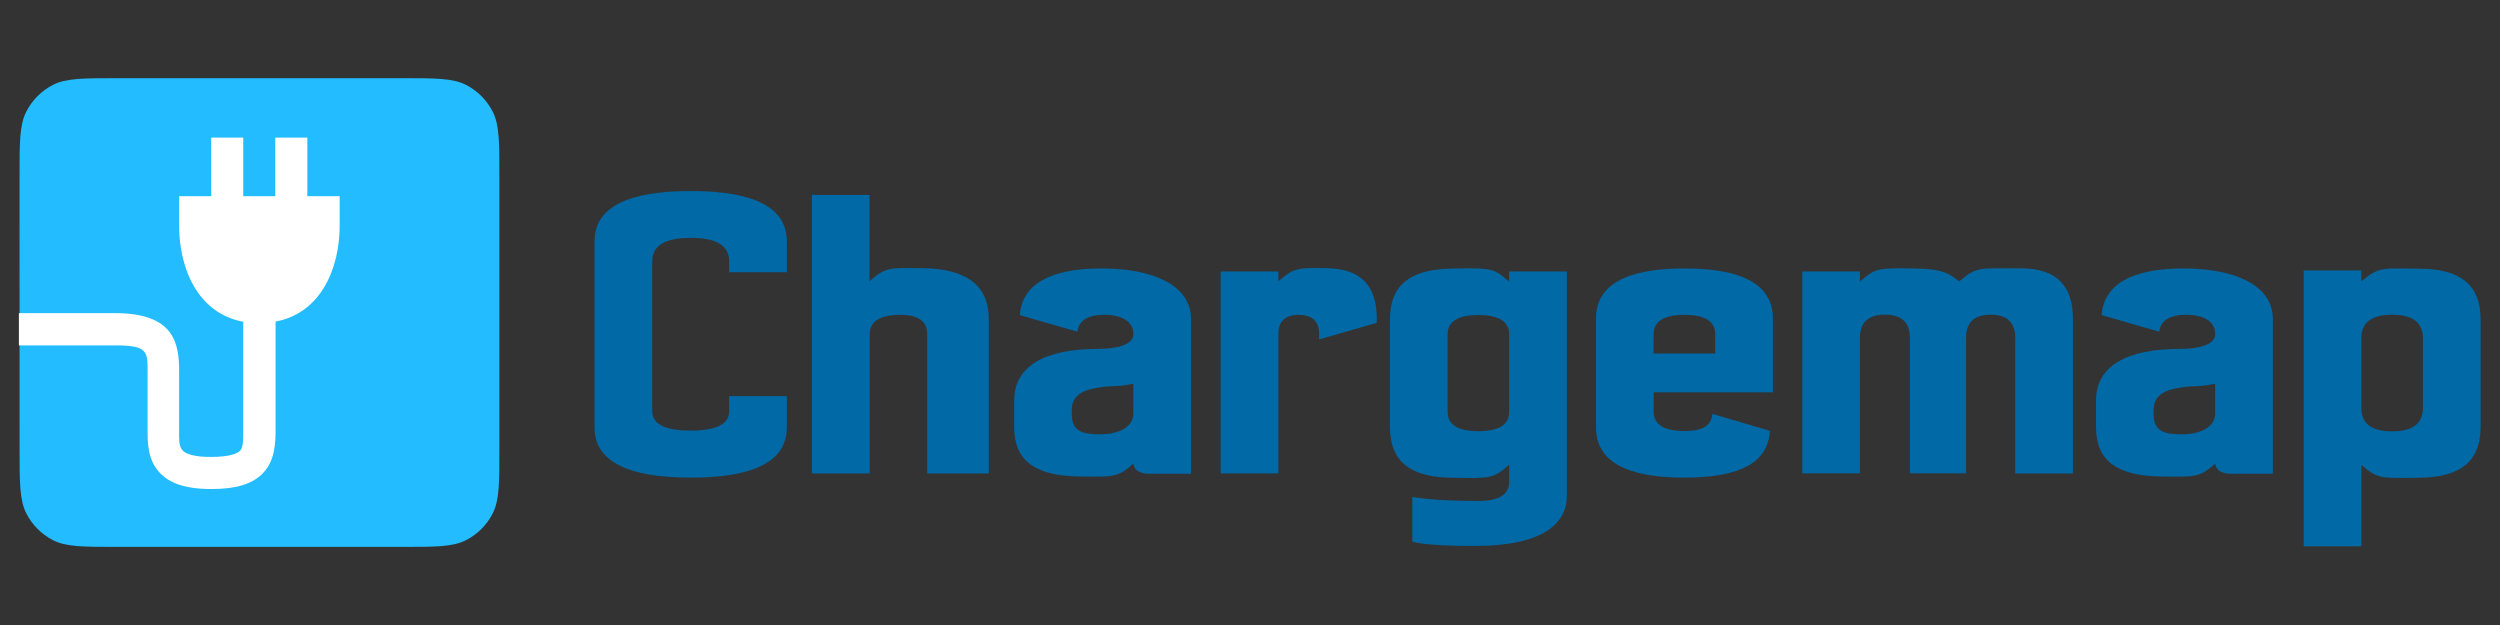
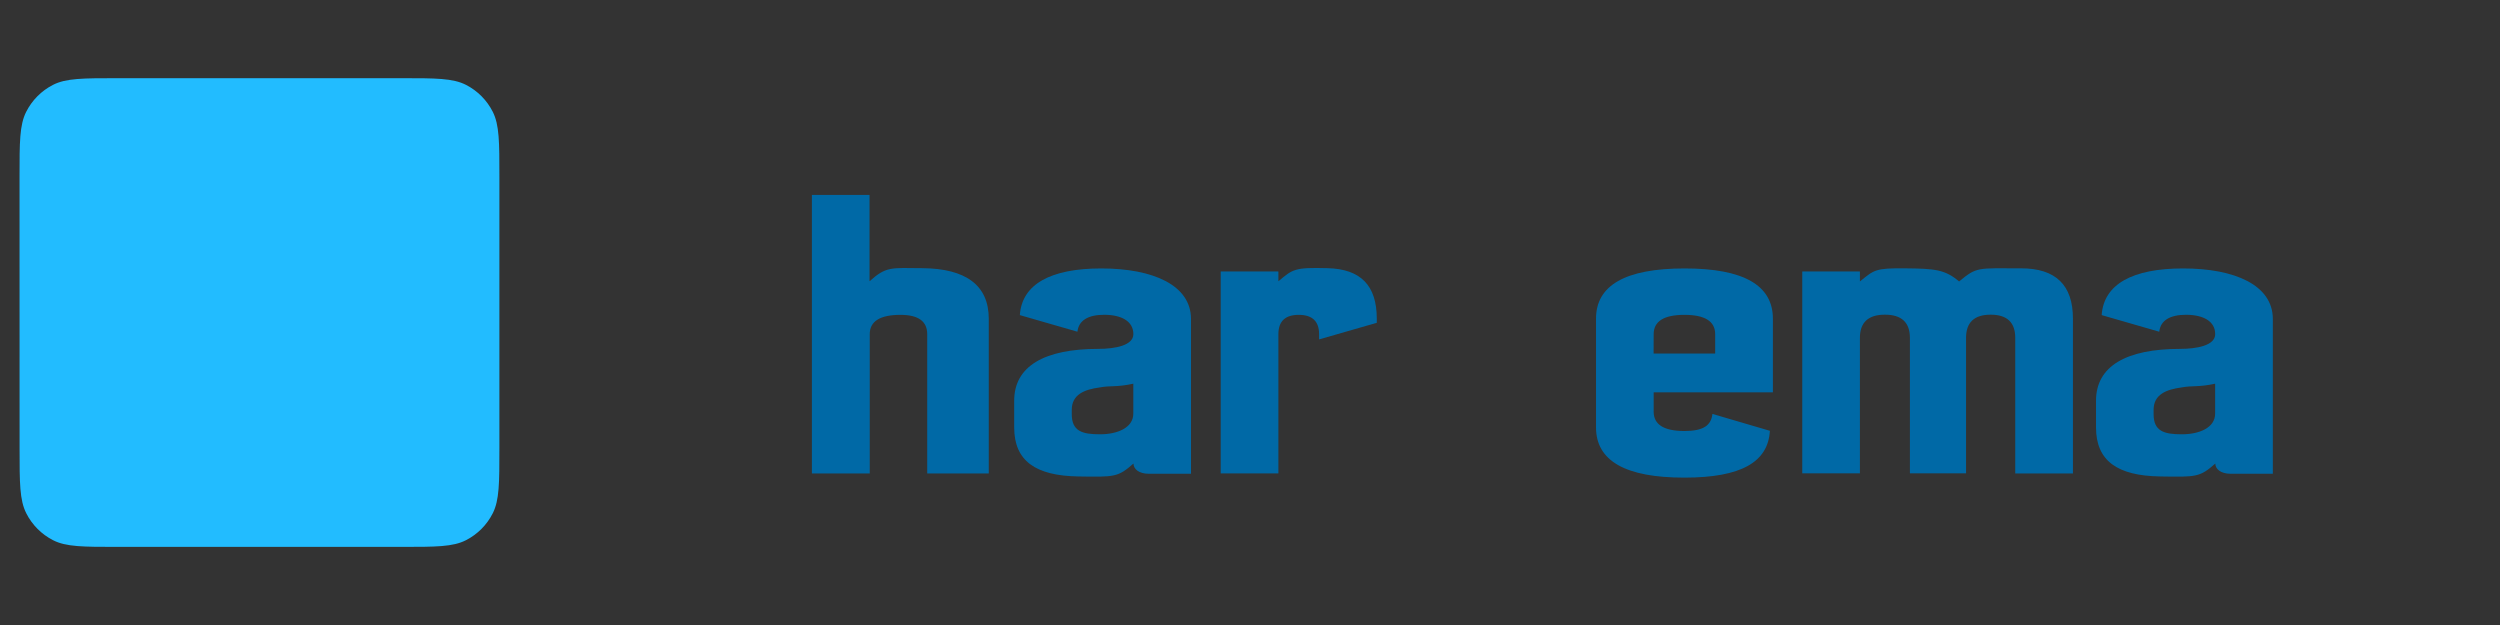
<svg xmlns="http://www.w3.org/2000/svg" width="160" height="40" viewBox="0 0 160 40" fill="none">
  <rect x="0" y="0" width="160" height="40" fill="#333333" stroke="none" />
-   <path d="M50.357 27.351C50.357 29.498 48.306 30.571 44.204 30.568C40.101 30.566 38.05 29.494 38.05 27.351V15.446C38.05 13.299 40.101 12.226 44.204 12.226C48.306 12.226 50.357 13.299 50.357 15.446V17.421H46.665V16.709C46.665 15.718 45.848 15.223 44.207 15.223C42.566 15.223 41.745 15.718 41.745 16.709V26.319C41.745 27.145 42.566 27.558 44.207 27.558C45.848 27.558 46.665 27.145 46.665 26.319V25.352H50.357V27.351Z" fill="#0069A6" />
  <path d="M51.961 12.477H55.65V18.003C56.713 17.043 57.017 17.146 59.038 17.163C61.804 17.187 63.281 18.25 63.281 20.397V30.303H59.342V21.388C59.342 20.563 58.772 20.15 57.633 20.15C56.32 20.15 55.663 20.563 55.663 21.388V30.303H51.961V12.477Z" fill="#0069A6" />
  <path d="M70.48 17.18C67.26 17.18 65.403 18.178 65.27 20.167L68.956 21.23C69.031 20.511 69.639 20.146 70.665 20.146C71.773 20.146 72.535 20.559 72.535 21.385C72.535 22.111 71.362 22.328 70.292 22.328C66.846 22.328 64.908 23.432 64.908 25.645V27.351C64.908 29.498 66.275 30.448 69.01 30.493C71.321 30.531 71.544 30.548 72.542 29.667C72.542 30.011 72.884 30.321 73.526 30.321H76.224V20.398C76.21 18.25 73.797 17.18 70.48 17.18ZM72.532 26.471C72.532 27.369 71.53 27.795 70.395 27.795C69.26 27.795 68.593 27.596 68.593 26.505V26.23C68.593 25.246 69.403 24.926 70.388 24.795C71.109 24.661 71.414 24.795 72.532 24.557V26.471Z" fill="#0069A6" />
  <path d="M139.717 17.18C136.497 17.18 134.64 18.178 134.507 20.167L138.193 21.23C138.268 20.511 138.876 20.146 139.902 20.146C141.013 20.146 141.772 20.559 141.772 21.385C141.772 22.111 140.599 22.328 139.529 22.328C136.083 22.328 134.145 23.432 134.145 25.645V27.351C134.145 29.498 135.512 30.448 138.247 30.493C140.558 30.531 140.781 30.548 141.779 29.667C141.779 30.011 142.121 30.321 142.764 30.321H145.461V20.398C145.447 18.25 143.034 17.18 139.717 17.18ZM141.769 26.471C141.769 27.369 140.767 27.795 139.632 27.795C138.497 27.795 137.83 27.596 137.83 26.505V26.23C137.83 25.246 138.64 24.926 139.625 24.795C140.346 24.661 140.651 24.795 141.769 24.557V26.471Z" fill="#0069A6" />
-   <path d="M96.586 17.373V18.017C95.591 17.239 95.745 17.111 92.778 17.194C90.231 17.263 88.959 18.268 88.959 20.411V27.351C88.959 29.498 90.231 30.52 92.778 30.572C95.42 30.623 95.543 30.648 96.586 29.746V30.262V30.833C96.586 31.576 96.06 32.062 94.617 32.062C91.584 32.062 90.388 31.8 90.388 31.8V34.666C90.388 34.666 91.072 34.942 94.377 34.942C98.798 34.942 100.278 33.476 100.278 31.724V17.373H96.586ZM96.586 26.357C96.586 27.183 95.93 27.596 94.617 27.596C93.304 27.596 92.648 27.183 92.648 26.357V21.402C92.648 20.576 93.304 20.163 94.617 20.163C95.93 20.163 96.586 20.576 96.586 21.402V26.357Z" fill="#0069A6" />
  <path d="M115.345 17.373H119.034V18.013C119.95 17.273 120.005 17.156 121.92 17.173C123.834 17.191 124.484 17.249 125.383 18.013C126.528 17.067 126.528 17.17 129.352 17.173C131.565 17.173 132.67 18.247 132.668 20.394V30.3H128.976V21.626C128.976 20.635 128.452 20.139 127.403 20.139C126.35 20.139 125.827 20.635 125.827 21.626V30.293H122.234V21.626C122.234 20.635 121.701 20.139 120.634 20.139C119.567 20.139 119.034 20.635 119.034 21.626V30.293H115.345V17.373Z" fill="#0069A6" />
-   <path d="M151.126 17.311V17.999C152.306 17.046 152.432 17.174 154.945 17.198C157.458 17.222 158.757 18.25 158.757 20.398V27.351C158.757 29.498 157.485 30.527 154.945 30.572C152.275 30.62 152.145 30.634 151.126 29.75V34.966H147.434V17.311H151.126ZM153.095 27.606C154.408 27.606 155.065 27.11 155.065 26.119V21.629C155.065 20.638 154.408 20.143 153.095 20.143C151.783 20.143 151.126 20.638 151.126 21.629V26.119C151.126 27.11 151.781 27.606 153.092 27.606H153.095Z" fill="#0069A6" />
  <path d="M109.595 26.491C109.516 27.217 109.034 27.585 107.803 27.585C106.49 27.585 105.834 27.172 105.834 26.347V25.108H113.465V20.398C113.465 18.25 111.577 17.178 107.803 17.18C104.029 17.183 102.143 18.255 102.145 20.398V27.351C102.145 29.498 104.031 30.571 107.803 30.568C111.444 30.568 113.157 29.567 113.273 27.572L109.595 26.491ZM105.834 21.389C105.834 20.563 106.49 20.15 107.803 20.15C109.116 20.15 109.772 20.563 109.772 21.389V22.627H105.83L105.834 21.389Z" fill="#0069A6" />
  <path d="M84.422 21.722L88.114 20.659V20.398C88.114 18.251 87.068 17.218 84.966 17.163C82.863 17.108 82.74 17.218 81.817 18.003V17.373H78.125V30.297H81.817V21.389C81.817 20.563 82.251 20.15 83.12 20.15C83.988 20.15 84.422 20.563 84.422 21.389V21.722Z" fill="#0069A6" />
  <path d="M1.25 11.304C1.25 9.098 1.25 7.997 1.677 7.154C2.052 6.414 2.651 5.811 3.387 5.434C4.221 5.004 5.318 5.004 7.51 5.004H25.701C27.896 5.004 28.99 5.004 29.828 5.434C30.564 5.811 31.162 6.414 31.537 7.154C31.961 7.997 31.961 9.098 31.961 11.304V28.697C31.961 30.902 31.961 32.007 31.537 32.85C31.162 33.591 30.564 34.193 29.828 34.57C28.99 35.001 27.896 35.001 25.701 35.001H7.513C5.322 35.001 4.224 35.001 3.39 34.57C2.654 34.193 2.055 33.591 1.681 32.85C1.253 32.007 1.253 30.902 1.253 28.697L1.25 11.304Z" fill="#22BCFF" />
-   <path d="M19.67 12.556V8.806H17.619V12.556H15.568V8.806H13.517V12.556H11.465V14.462C11.465 17.101 12.607 20.043 15.568 20.594V27.496C15.568 28.153 15.568 28.645 15.366 28.848C15.219 28.996 14.782 29.244 13.506 29.244C12.508 29.244 11.869 29.082 11.65 28.786C11.431 28.49 11.465 28.04 11.465 27.496V23.763C11.465 21.96 11.147 20.04 7.363 20.04H1.209V22.104H7.366C9.448 22.104 9.445 22.493 9.445 23.77V27.492C9.445 28.253 9.445 29.244 10.033 30.028C10.676 30.895 11.787 31.298 13.53 31.298C15.096 31.298 16.139 30.985 16.805 30.307C17.609 29.498 17.636 28.335 17.636 27.492V20.58C20.59 20.033 21.739 17.091 21.739 14.452V12.556H19.67Z" fill="white" />
</svg>